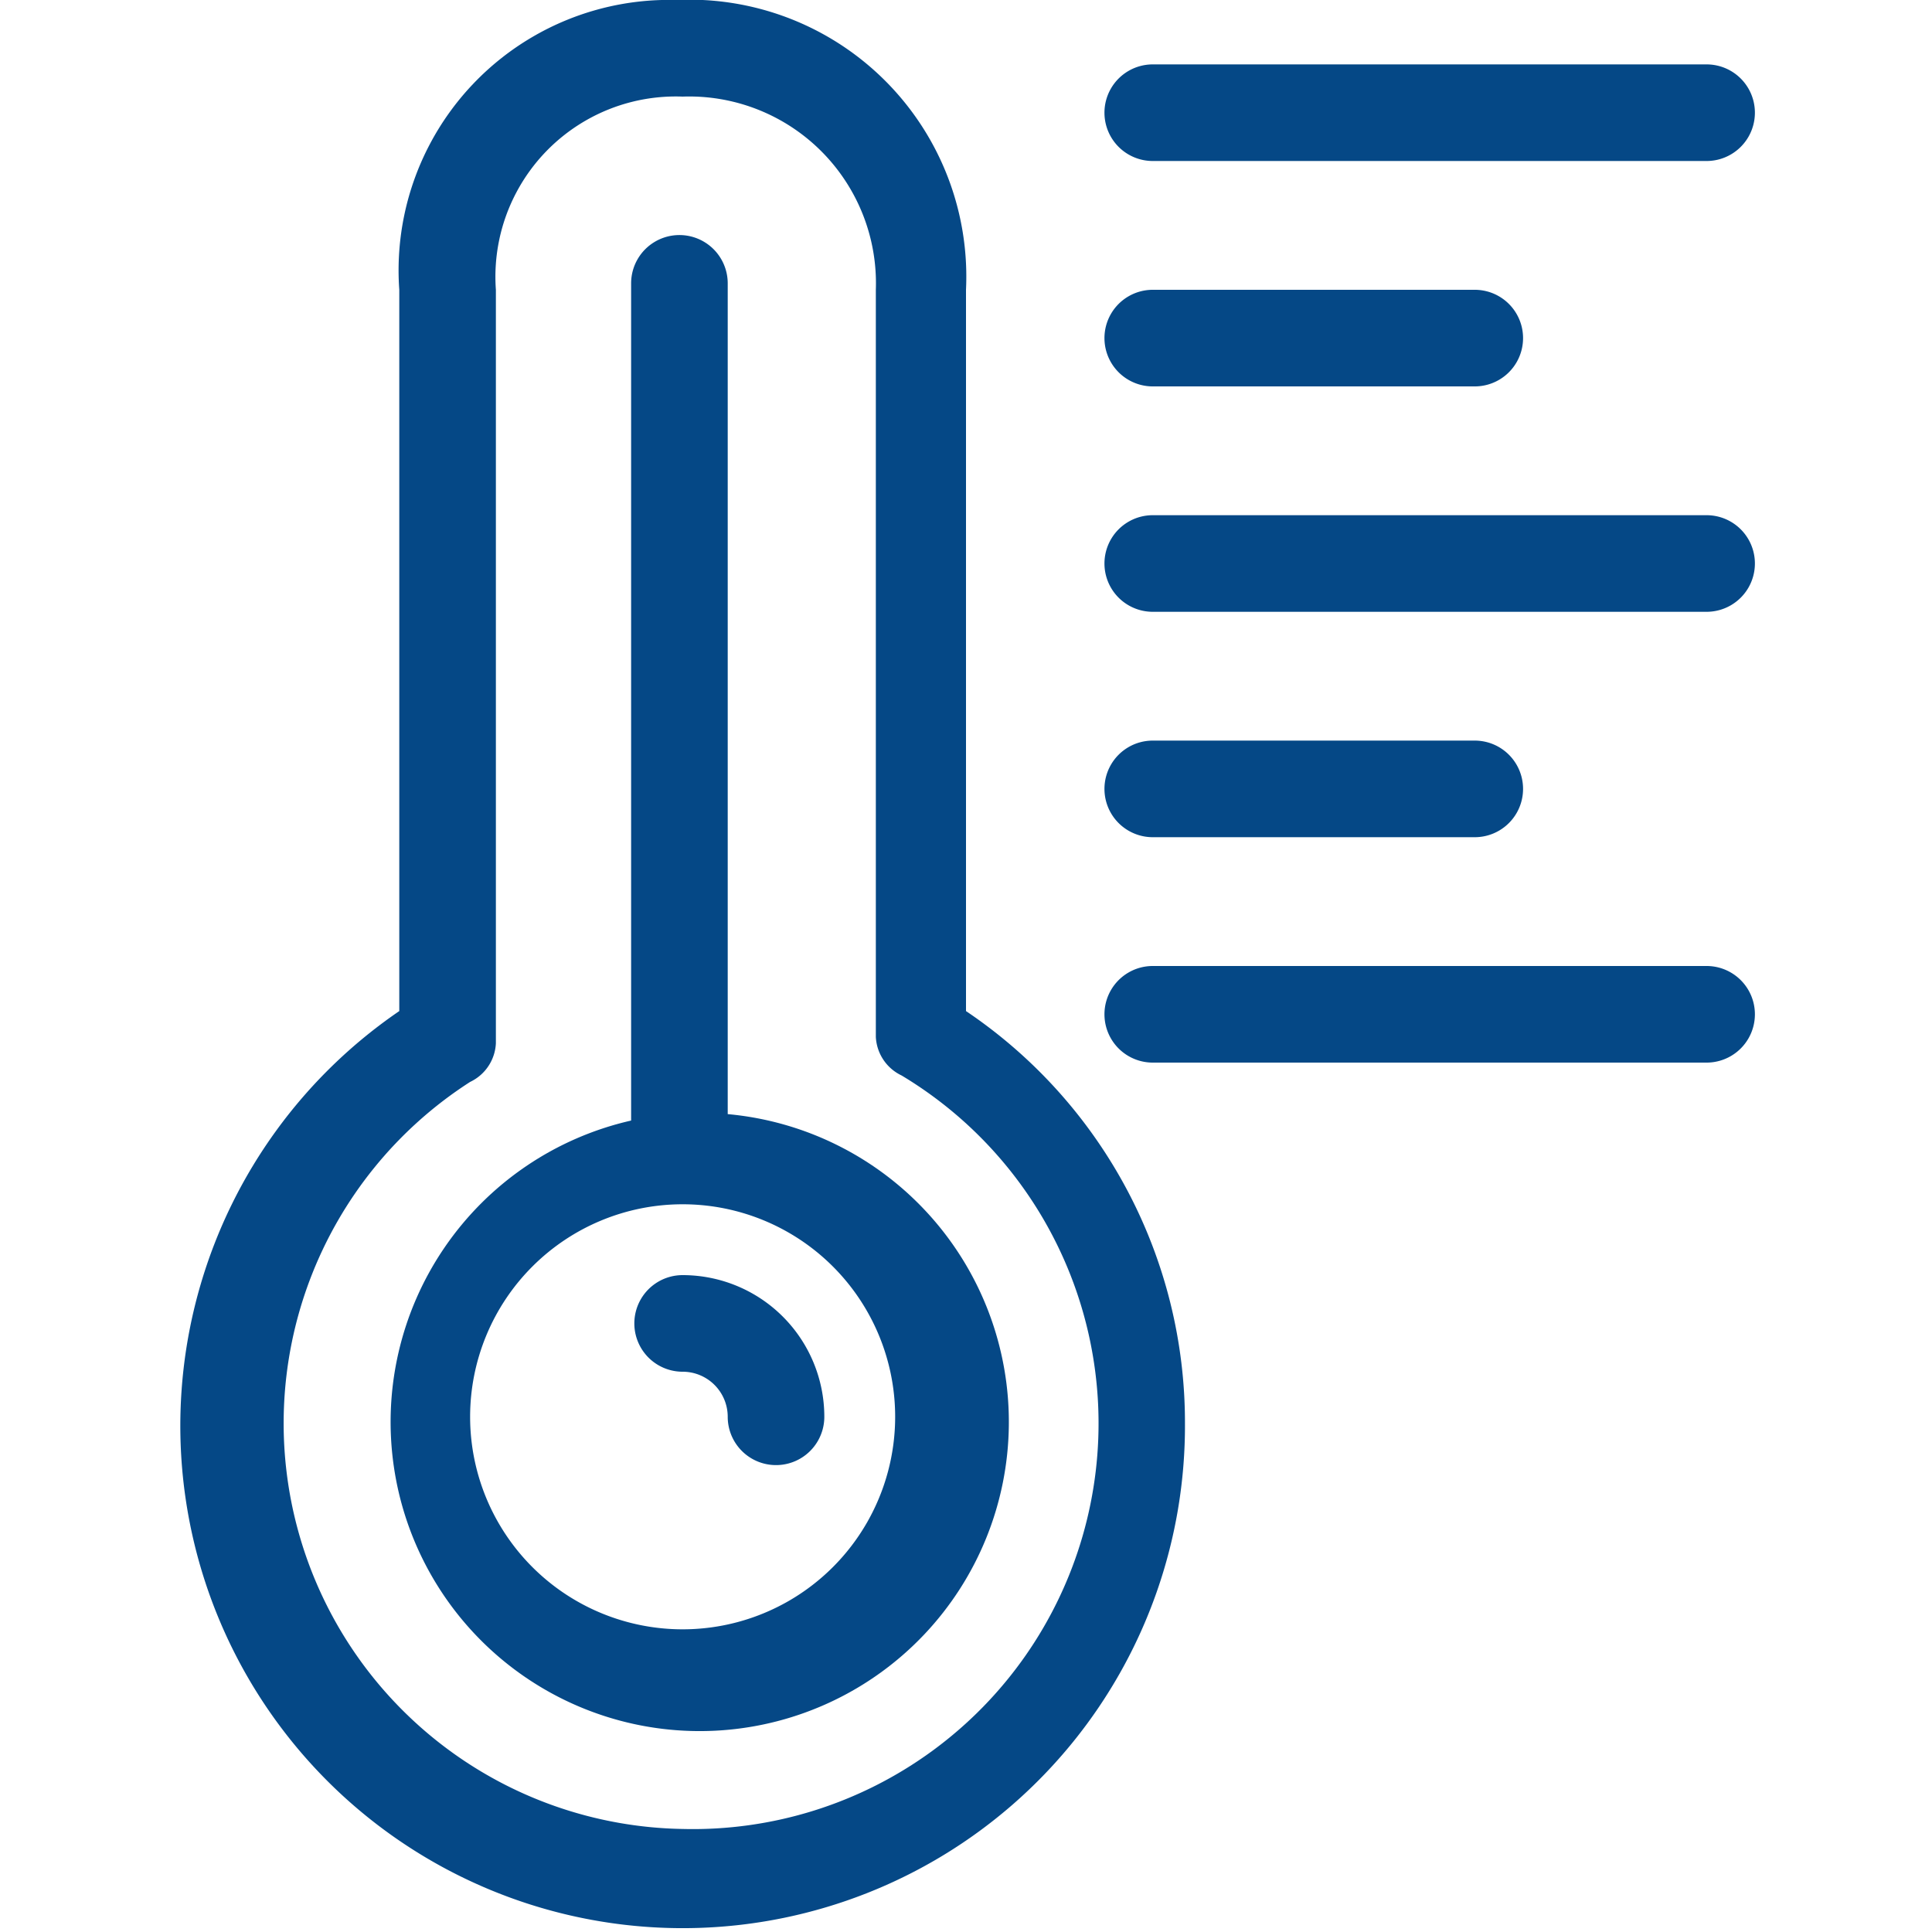
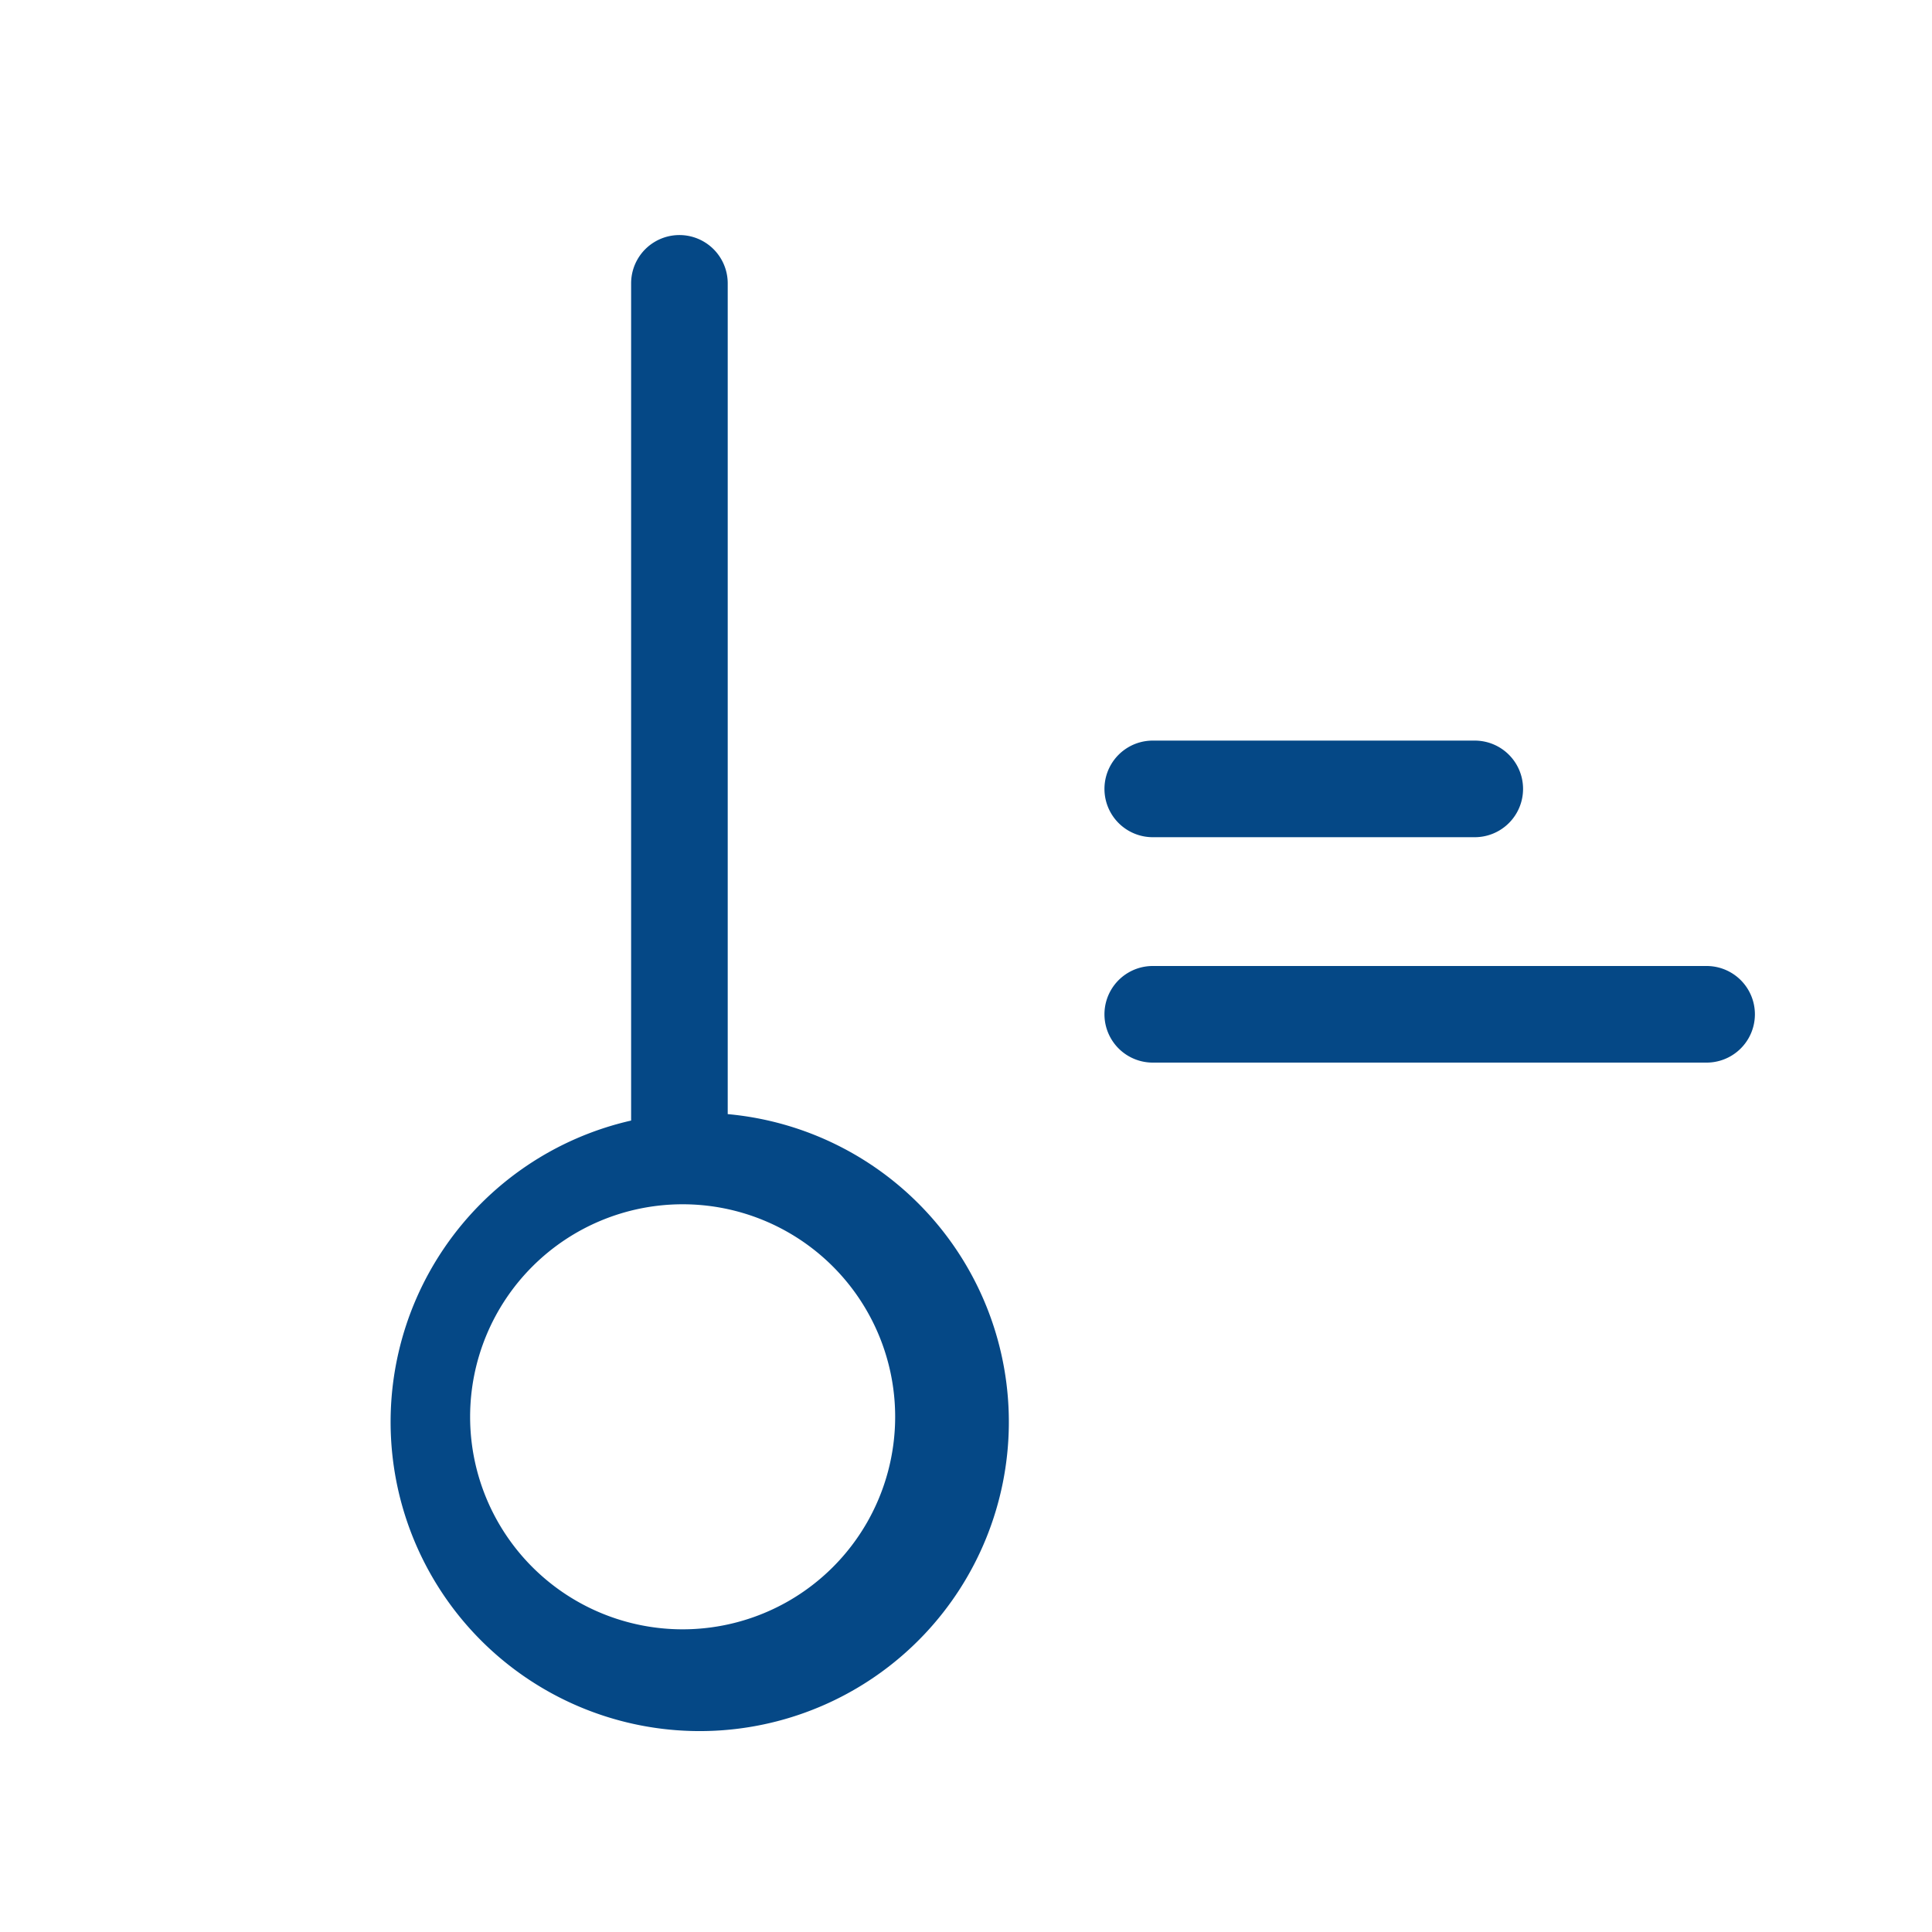
<svg xmlns="http://www.w3.org/2000/svg" id="Layer_1" data-name="Layer 1" width="30" height="30" viewBox="0 0 30 30">
  <title>meteo_noverojumi_prognozes</title>
-   <path d="M15,15.7V4.5A4.3,4.3,0,0,0,10.5,0,4.2,4.2,0,0,0,6.2,4.5V15.7a7.8,7.8,0,1,0,12.2,6.4A7.7,7.7,0,0,0,15,15.7ZM10.6,28.4A6.3,6.3,0,0,1,7.3,16.8a0.7,0.7,0,0,0,.4-0.6V4.5a2.8,2.8,0,0,1,2.9-3,2.9,2.9,0,0,1,3,3V16.1a0.7,0.7,0,0,0,.4.6A6.3,6.3,0,0,1,10.6,28.4Z" style="fill:#054886" />
  <path d="M11.3,17.3V4.4a0.7,0.7,0,1,0-1.5,0v13A4.8,4.8,0,1,0,11.3,17.3Zm-0.7,8A3.3,3.3,0,1,1,13.9,22,3.3,3.3,0,0,1,10.6,25.3Z" style="fill:#054886" />
-   <path d="M17.9,2.5h8.6a0.7,0.7,0,0,0,0-1.5H17.9A0.7,0.7,0,0,0,17.9,2.5Z" style="fill:#054886" />
-   <path d="M26.5,8H17.9a0.7,0.7,0,0,0,0,1.5h8.6A0.7,0.7,0,0,0,26.5,8Z" style="fill:#054886" />
-   <path d="M17.9,6h5a0.7,0.7,0,0,0,0-1.5h-5A0.7,0.7,0,0,0,17.9,6Z" style="fill:#054886" />
  <path d="M17.9,13h5a0.7,0.7,0,0,0,0-1.5h-5A0.7,0.7,0,0,0,17.9,13Z" style="fill:#054886" />
  <path d="M26.5,15H17.9a0.7,0.7,0,1,0,0,1.5h8.6A0.7,0.7,0,1,0,26.5,15Z" style="fill:#054886" />
-   <path d="M10.6,19.8a0.7,0.7,0,1,0,0,1.5,0.7,0.7,0,0,1,.7.7,0.7,0.7,0,0,0,1.5,0A2.2,2.2,0,0,0,10.6,19.8Z" style="fill:#054886" />
</svg>